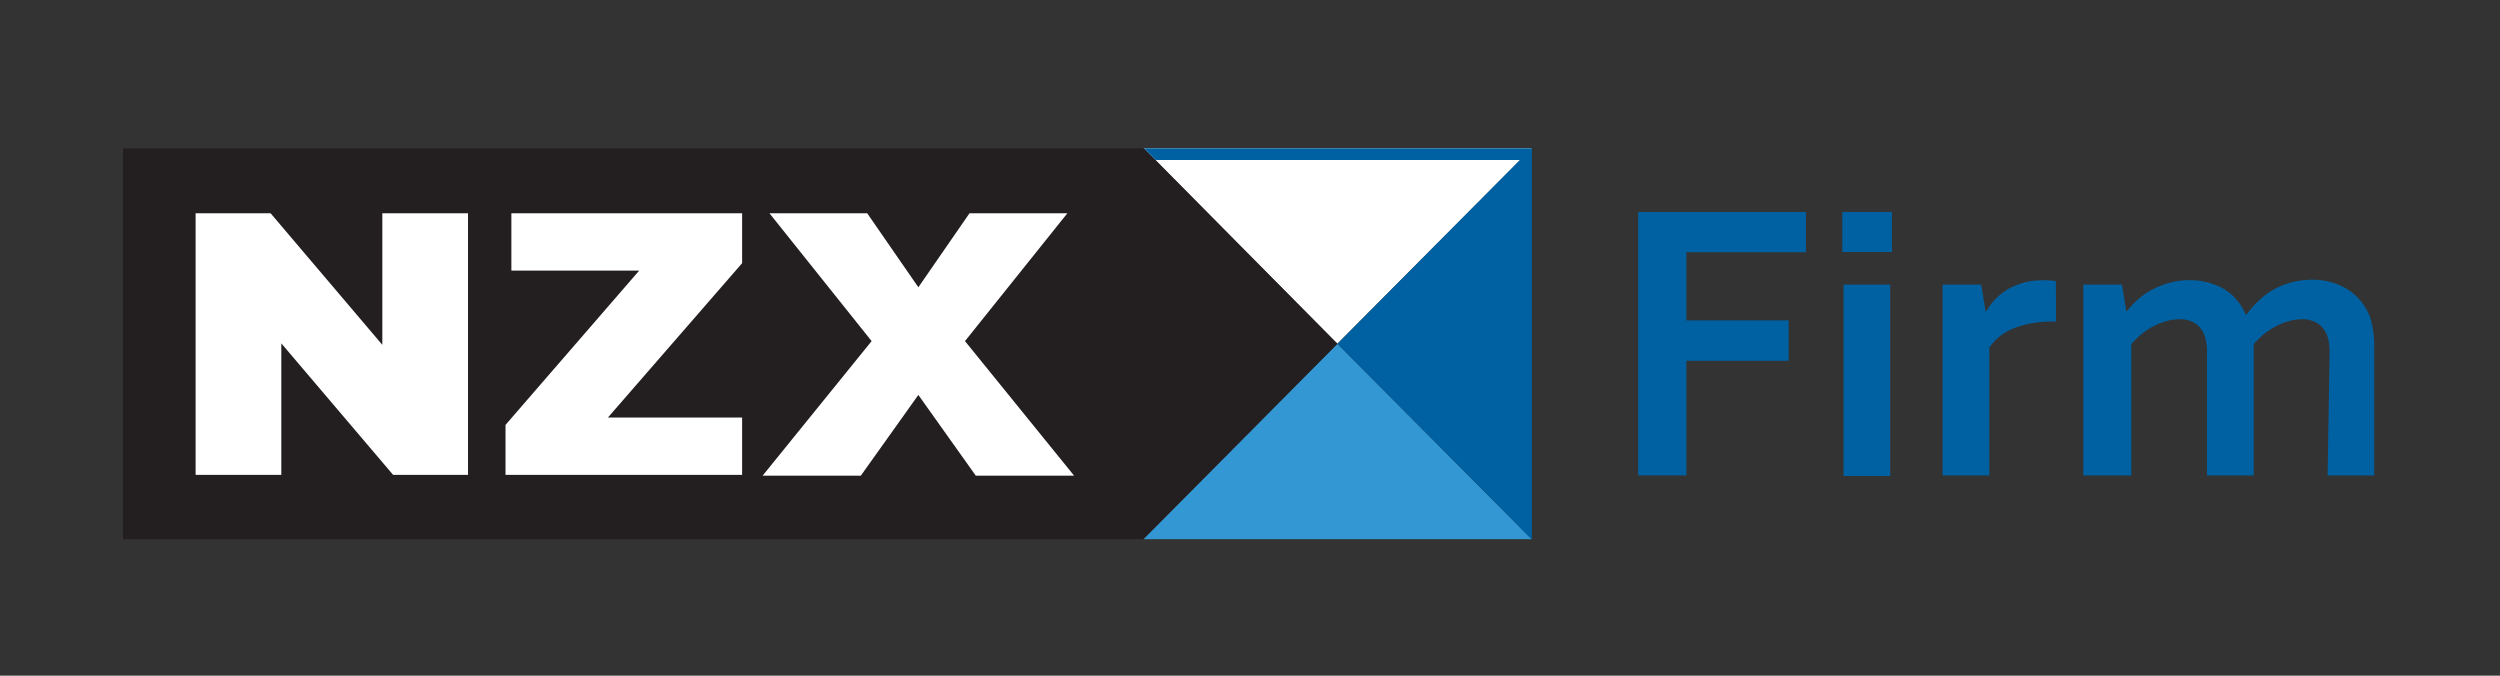
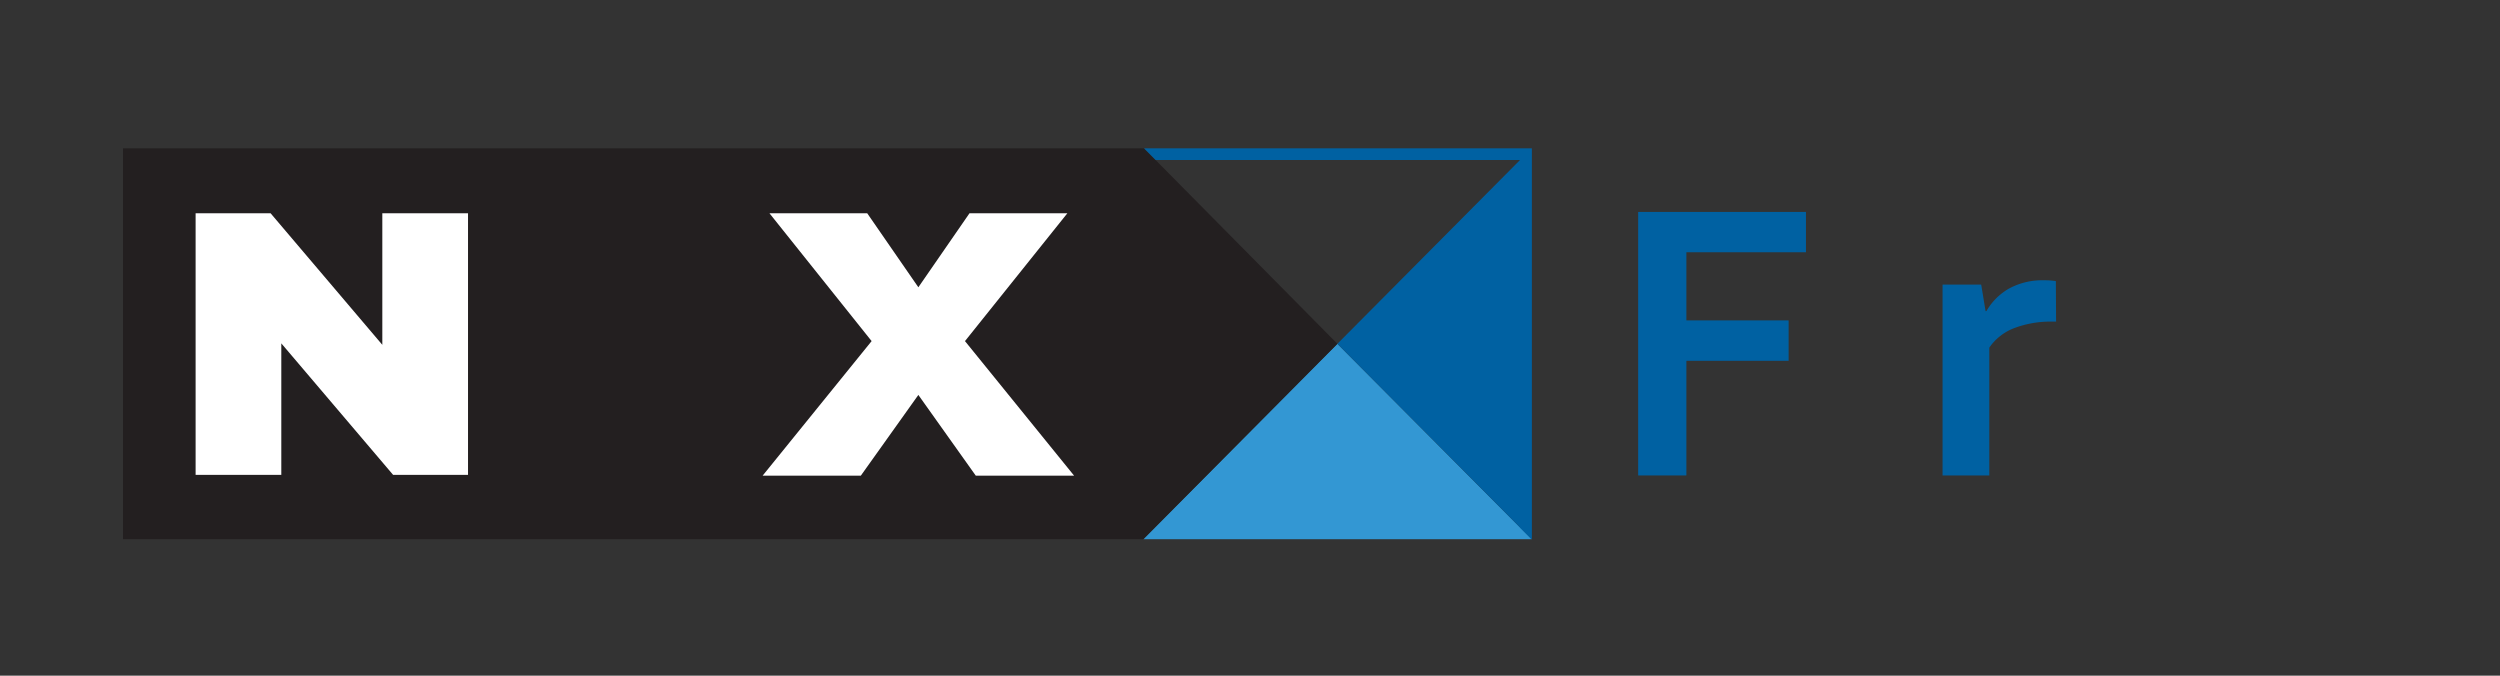
<svg xmlns="http://www.w3.org/2000/svg" id="Layer_1" data-name="Layer 1" viewBox="0 0 222 60">
  <rect x="0" y="0" width="222" height="60" fill="#333333" stroke="none" />
  <defs>
    <style>.cls-1{fill:#fff;}.cls-2{fill:#3397d3;}.cls-3{fill:#0061a2;}.cls-4{fill:#231f20;}</style>
  </defs>
  <title>NZX-logo</title>
-   <polygon class="cls-1" points="101.53 13.17 136.02 13.17 118.76 30.52 101.53 13.17" />
  <polygon class="cls-2" points="101.53 47.88 136.02 47.88 118.76 30.53 101.53 47.88" />
  <polygon class="cls-3" points="136.01 13.17 118.76 30.53 136.01 47.88 136.01 13.17" />
  <polygon class="cls-4" points="10.92 13.17 101.59 13.17 118.76 30.53 101.53 47.88 10.92 47.88 10.92 13.17" />
  <polygon class="cls-3" points="101.59 13.17 102.62 14.21 134.97 14.21 134.97 46.84 136.01 47.88 136.01 13.17 101.59 13.17" />
  <polygon class="cls-1" points="34.91 42.17 24.98 30.49 24.98 42.17 17.37 42.17 17.37 18.94 24.03 18.94 33.95 30.62 33.95 18.94 41.56 18.94 41.56 42.17 34.91 42.17" />
-   <polygon class="cls-1" points="44.89 42.17 44.89 37.73 56.76 24.03 45.41 24.03 45.41 18.94 65.9 18.94 65.9 23.37 53.98 37.08 65.9 37.08 65.9 42.17 44.89 42.17" />
  <polygon class="cls-1" points="86.65 42.24 81.55 35.07 76.44 42.24 67.72 42.24 77.4 30.29 68.33 18.94 77.01 18.94 81.55 25.51 86.09 18.94 94.78 18.94 85.69 30.29 95.38 42.24 86.65 42.24" />
  <polygon class="cls-3" points="149.75 42.22 145.47 42.22 145.47 18.82 160.37 18.82 160.37 22.4 149.75 22.4 149.75 28.45 158.83 28.45 158.83 32.04 149.75 32.04 149.75 42.22" />
-   <path class="cls-3" d="M163.71,25.27h4.14v17h-4.14Zm-.11-6.45H168v3.56H163.6Z" />
  <path class="cls-3" d="M182.58,28.56h-.35a9.08,9.08,0,0,0-3.35.57,4.71,4.71,0,0,0-2.23,1.74V42.22H172.5V25.27h3.43l.39,2.36h.07a5.42,5.42,0,0,1,2-2,6.14,6.14,0,0,1,3.09-.74,6.82,6.82,0,0,1,1.08.07Z" />
-   <path class="cls-3" d="M206.86,31.9c0-.36,0-.7,0-1a4.6,4.6,0,0,0-.12-.82,2.36,2.36,0,0,0-.75-1.24,2.48,2.48,0,0,0-1.58-.49,4.09,4.09,0,0,0-1.12.16,5.94,5.94,0,0,0-1.14.44,7.46,7.46,0,0,0-1.09.7,6.74,6.74,0,0,0-.93.92V42.22h-4.15V31.9q0-.54,0-1a5.65,5.65,0,0,0-.13-.82,2.29,2.29,0,0,0-.74-1.24,2.44,2.44,0,0,0-1.58-.49,4,4,0,0,0-1.12.16,5.78,5.78,0,0,0-1.15.44,6.53,6.53,0,0,0-2,1.62V42.22H185V25.27h3.43l.38,2.36h.07a6.71,6.71,0,0,1,.93-1,5.88,5.88,0,0,1,1.27-.89,6.88,6.88,0,0,1,1.55-.62,6.61,6.61,0,0,1,1.79-.24,6.17,6.17,0,0,1,3,.74,4.81,4.81,0,0,1,2,2.32h.07a8.13,8.13,0,0,1,1.09-1.24,6.8,6.8,0,0,1,1.34-1,7,7,0,0,1,3.39-.86,5.94,5.94,0,0,1,3,.76,5,5,0,0,1,1.9,2,3.89,3.89,0,0,1,.3.72,6.53,6.53,0,0,1,.2.89q.08.49.12,1.08c0,.4,0,.85,0,1.37V42.22h-4.14Z" />
</svg>